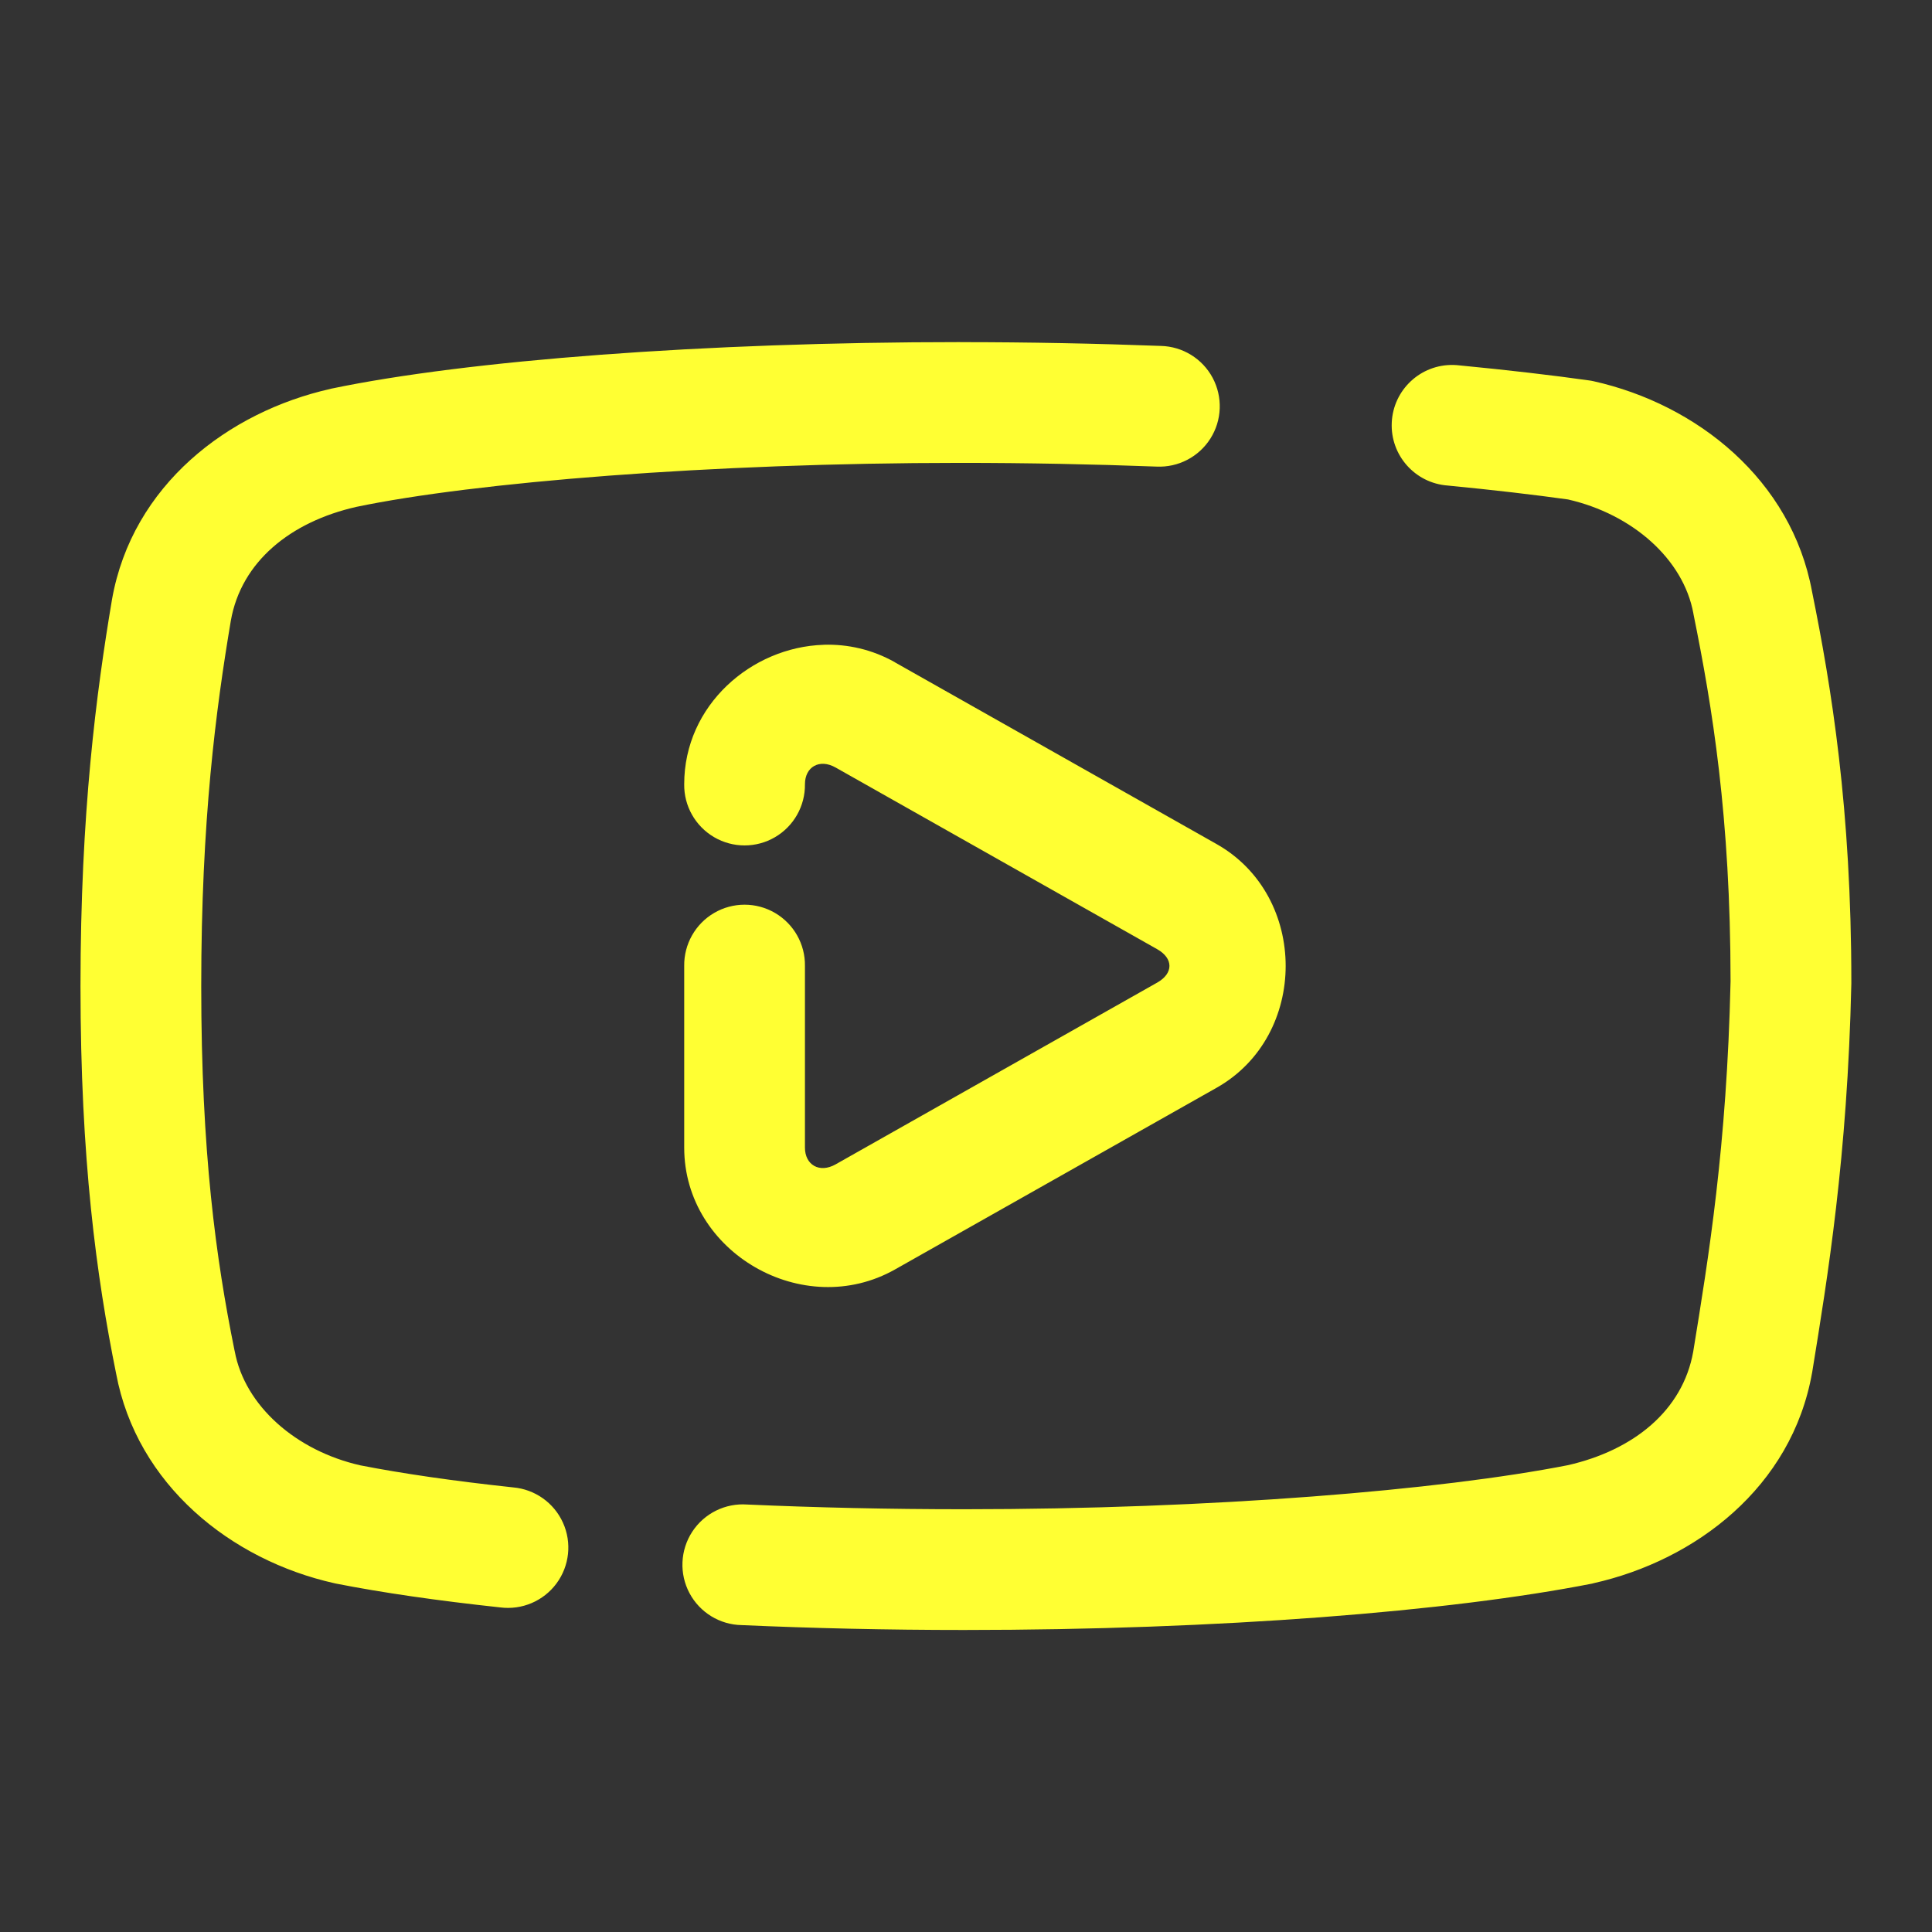
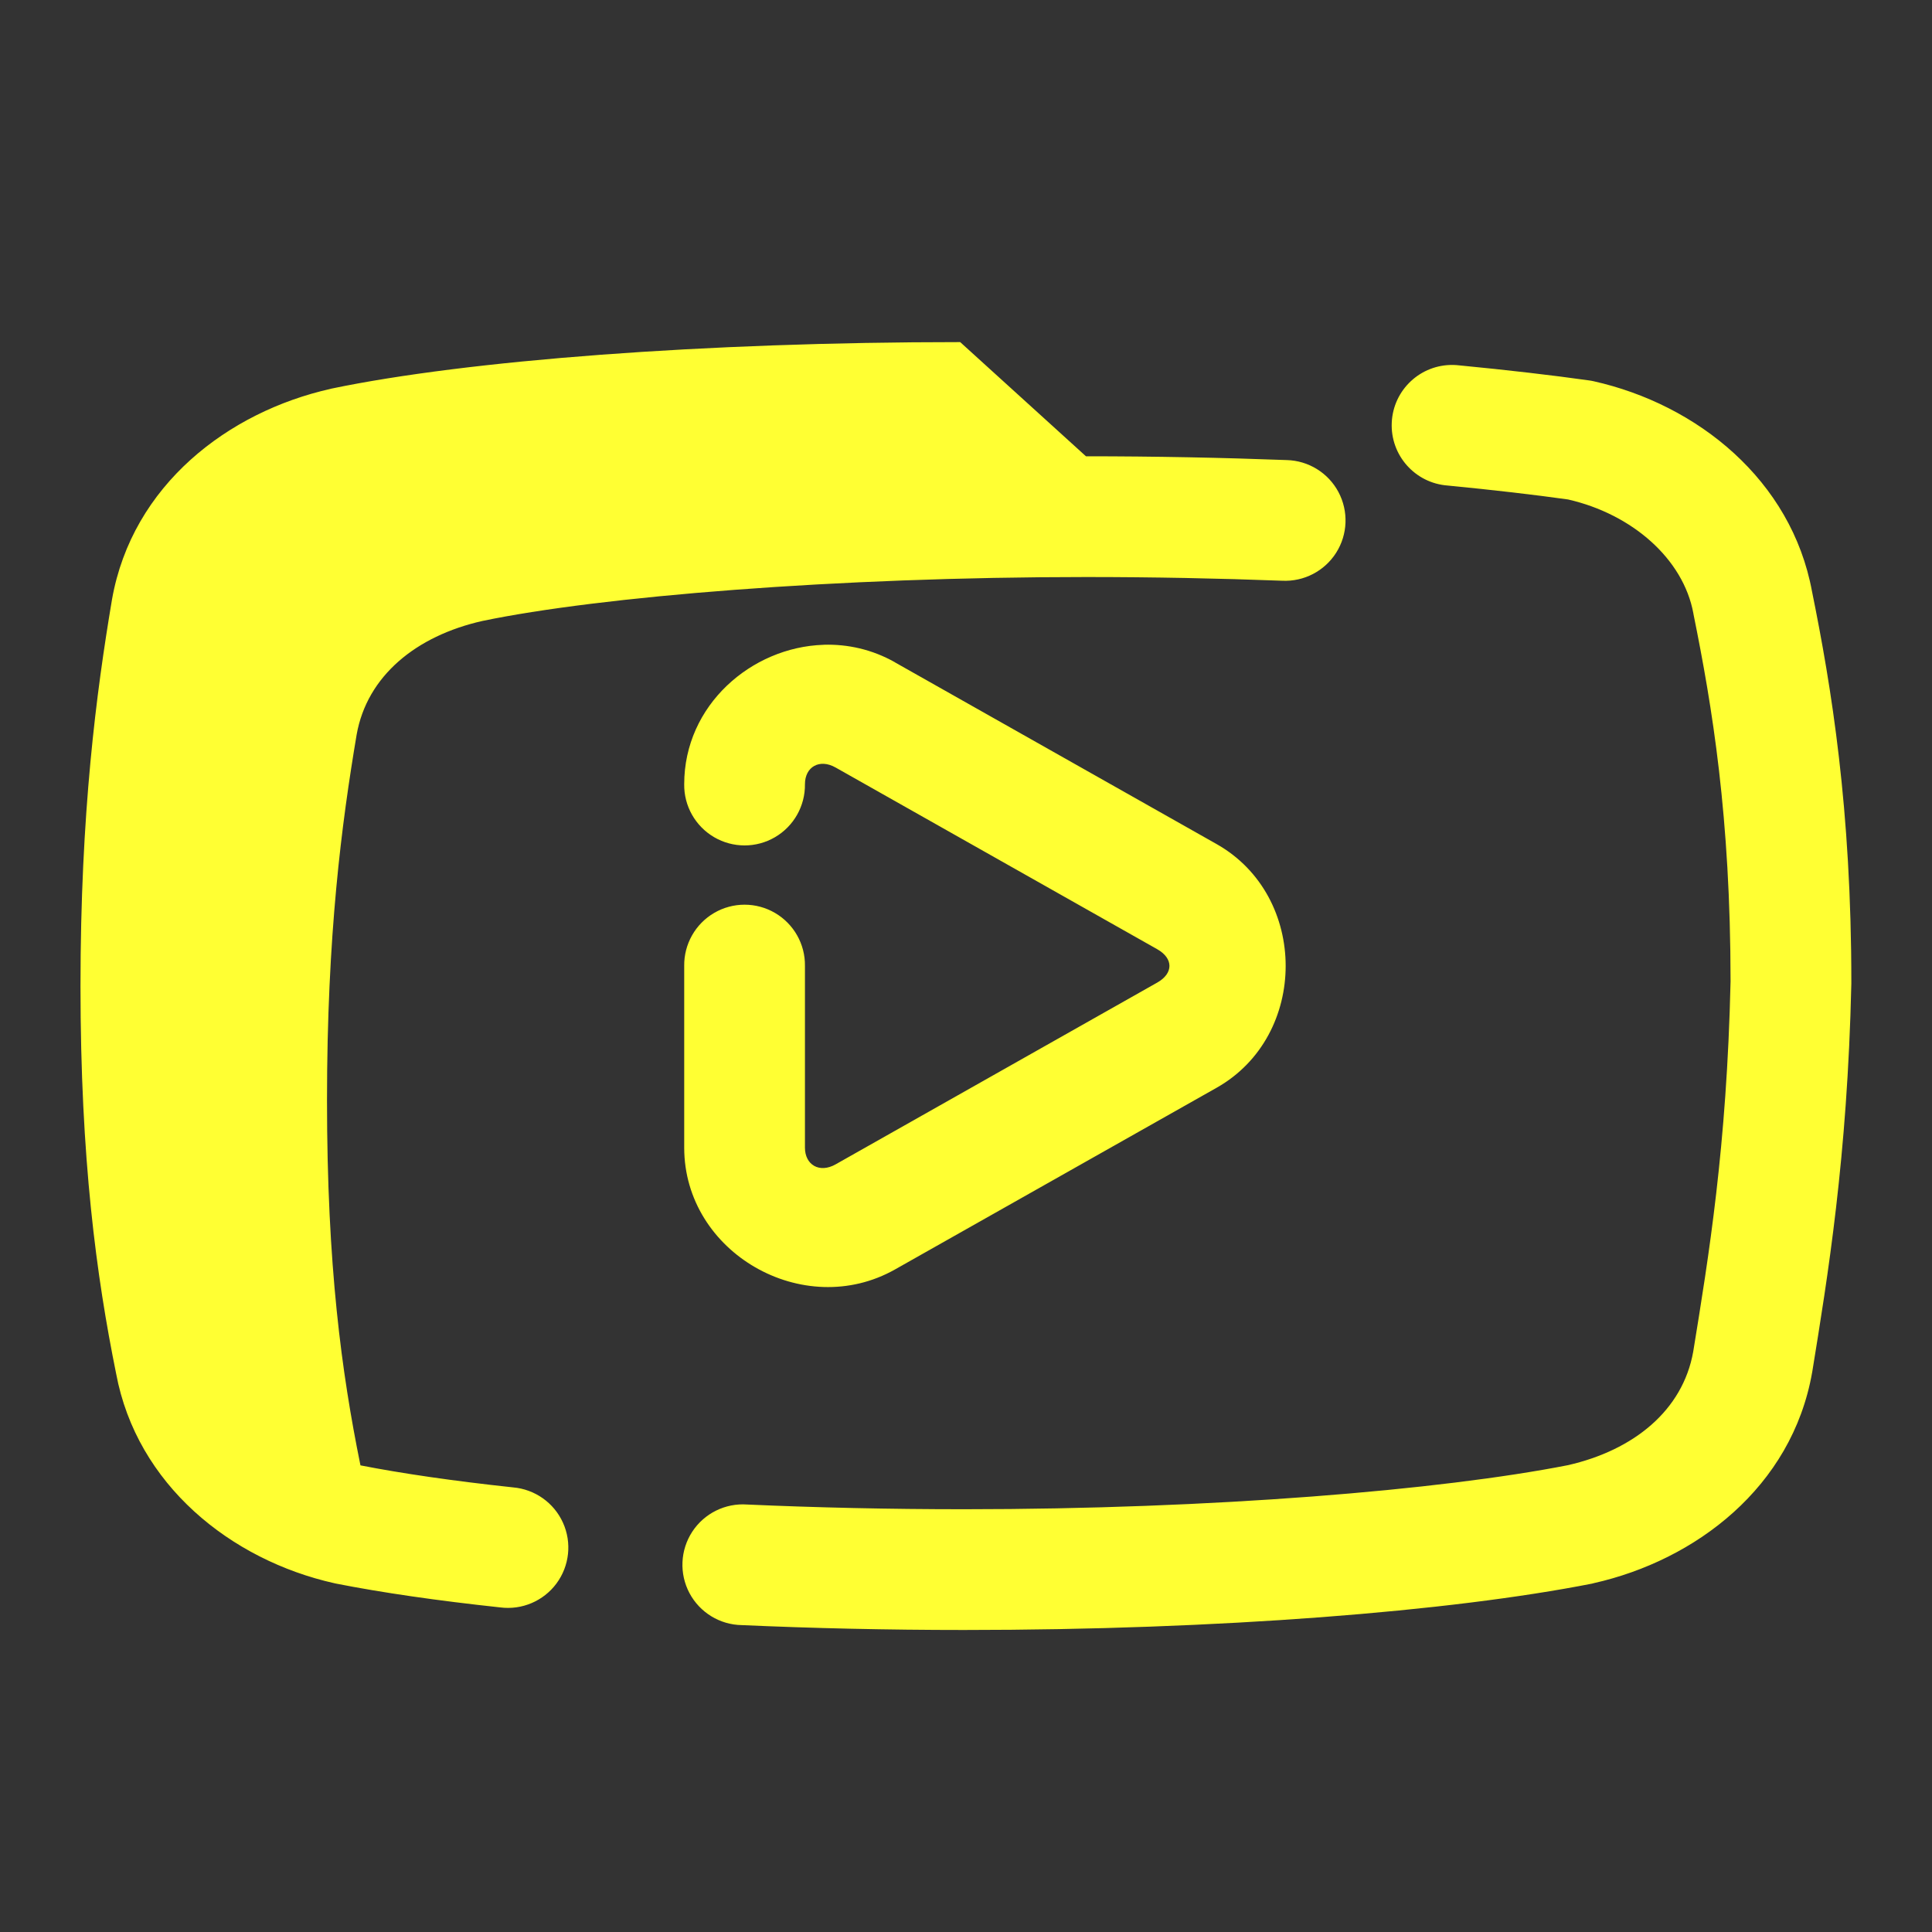
<svg xmlns="http://www.w3.org/2000/svg" viewBox="0,0,256,256" width="48px" height="48px" fill-rule="nonzero">
  <rect x="0" y="0" width="256" height="256" fill="#333333" stroke="none" />
  <g fill="#ffff33" fill-rule="nonzero" stroke="none" stroke-width="1" stroke-linecap="butt" stroke-linejoin="miter" stroke-miterlimit="10" stroke-dasharray="" stroke-dashoffset="0" font-family="none" font-weight="none" font-size="none" text-anchor="none" style="mix-blend-mode: normal">
    <g transform="scale(5.333,5.333)">
-       <path d="M23.857,8.5c-6.353,0 -12.255,0.453 -15.623,1.156c-0.007,0.002 -0.014,0.004 -0.021,0.006c-2.537,0.569 -4.927,2.386 -5.43,5.232c-0.001,0.004 -0.001,0.008 -0.002,0.012c-0.386,2.294 -0.781,5.284 -0.781,9.594c0,4.301 0.396,7.212 0.885,9.627c0.515,2.762 2.849,4.635 5.426,5.211c0.012,0.003 0.025,0.005 0.037,0.008c1.146,0.226 2.52,0.424 4.08,0.592c0.539,0.07 1.074,-0.157 1.398,-0.594c0.324,-0.437 0.386,-1.015 0.162,-1.51c-0.224,-0.496 -0.698,-0.831 -1.24,-0.878c-1.484,-0.159 -2.77,-0.347 -3.791,-0.547c-1.602,-0.361 -2.875,-1.481 -3.125,-2.836c-0.002,-0.008 -0.004,-0.017 -0.006,-0.025c-0.46,-2.271 -0.826,-4.918 -0.826,-9.047c0,-4.121 0.365,-6.878 0.736,-9.082c0.258,-1.462 1.48,-2.455 3.123,-2.826c2.915,-0.608 8.801,-1.092 14.998,-1.092c1.672,0 3.31,0.033 4.877,0.092c0.539,0.026 1.051,-0.24 1.34,-0.696c0.289,-0.456 0.31,-1.032 0.056,-1.509c-0.254,-0.476 -0.745,-0.779 -1.285,-0.793c-1.601,-0.06 -3.276,-0.094 -4.988,-0.094zM36.109,9.068c-0.813,-0.017 -1.492,0.618 -1.529,1.43c-0.038,0.813 0.579,1.507 1.391,1.566c1.146,0.111 2.145,0.228 2.99,0.346c1.596,0.365 2.864,1.479 3.113,2.83c0.001,0.008 0.003,0.017 0.004,0.025c0.465,2.296 0.918,5.027 0.92,9.119c-0.093,4.105 -0.547,6.86 -0.928,9.201c-0.26,1.459 -1.478,2.448 -3.117,2.82c-3.148,0.618 -8.811,1.094 -15.002,1.094c-1.863,0 -3.674,-0.041 -5.385,-0.117c-0.545,-0.04 -1.068,0.219 -1.367,0.677c-0.298,0.458 -0.324,1.041 -0.068,1.524c0.257,0.482 0.755,0.787 1.301,0.795c1.756,0.078 3.61,0.121 5.518,0.121c6.353,0 12.092,-0.46 15.607,-1.152c0.012,-0.003 0.025,-0.006 0.037,-0.01c2.537,-0.569 4.927,-2.386 5.43,-5.232c0.001,-0.007 0.003,-0.014 0.004,-0.021c0.38,-2.341 0.874,-5.328 0.971,-9.645c0,-0.011 0,-0.022 0,-0.033c0,-4.319 -0.494,-7.328 -0.977,-9.711c-0.511,-2.768 -2.848,-4.646 -5.428,-5.223c-0.039,-0.009 -0.079,-0.016 -0.119,-0.021c-0.915,-0.129 -1.998,-0.255 -3.219,-0.373c-0.049,-0.006 -0.099,-0.009 -0.148,-0.01zM20.461,16.021c-1.793,0.058 -3.461,1.502 -3.461,3.463c-0.008,0.541 0.277,1.044 0.744,1.317c0.467,0.273 1.045,0.273 1.512,0c0.467,-0.273 0.751,-0.776 0.744,-1.317c0,-0.429 0.36,-0.641 0.762,-0.414l7.99,4.514c0.406,0.229 0.406,0.601 0,0.83l-7.99,4.516c-0.402,0.227 -0.762,0.013 -0.762,-0.416v-4.514c0.008,-0.541 -0.277,-1.044 -0.744,-1.317c-0.467,-0.273 -1.045,-0.273 -1.512,0c-0.467,0.273 -0.751,0.776 -0.744,1.317v4.514c0,2.615 2.966,4.31 5.238,3.027l7.99,-4.514c2.288,-1.293 2.288,-4.762 0,-6.055l-7.99,-4.514c0,-0.001 0,-0.001 0,-0.002c-0.568,-0.321 -1.18,-0.455 -1.777,-0.436z" />
+       <path d="M23.857,8.5c-6.353,0 -12.255,0.453 -15.623,1.156c-0.007,0.002 -0.014,0.004 -0.021,0.006c-2.537,0.569 -4.927,2.386 -5.43,5.232c-0.001,0.004 -0.001,0.008 -0.002,0.012c-0.386,2.294 -0.781,5.284 -0.781,9.594c0,4.301 0.396,7.212 0.885,9.627c0.515,2.762 2.849,4.635 5.426,5.211c0.012,0.003 0.025,0.005 0.037,0.008c1.146,0.226 2.52,0.424 4.08,0.592c0.539,0.07 1.074,-0.157 1.398,-0.594c0.324,-0.437 0.386,-1.015 0.162,-1.51c-0.224,-0.496 -0.698,-0.831 -1.24,-0.878c-1.484,-0.159 -2.77,-0.347 -3.791,-0.547c-0.002,-0.008 -0.004,-0.017 -0.006,-0.025c-0.46,-2.271 -0.826,-4.918 -0.826,-9.047c0,-4.121 0.365,-6.878 0.736,-9.082c0.258,-1.462 1.48,-2.455 3.123,-2.826c2.915,-0.608 8.801,-1.092 14.998,-1.092c1.672,0 3.31,0.033 4.877,0.092c0.539,0.026 1.051,-0.24 1.34,-0.696c0.289,-0.456 0.31,-1.032 0.056,-1.509c-0.254,-0.476 -0.745,-0.779 -1.285,-0.793c-1.601,-0.06 -3.276,-0.094 -4.988,-0.094zM36.109,9.068c-0.813,-0.017 -1.492,0.618 -1.529,1.43c-0.038,0.813 0.579,1.507 1.391,1.566c1.146,0.111 2.145,0.228 2.99,0.346c1.596,0.365 2.864,1.479 3.113,2.83c0.001,0.008 0.003,0.017 0.004,0.025c0.465,2.296 0.918,5.027 0.92,9.119c-0.093,4.105 -0.547,6.86 -0.928,9.201c-0.26,1.459 -1.478,2.448 -3.117,2.82c-3.148,0.618 -8.811,1.094 -15.002,1.094c-1.863,0 -3.674,-0.041 -5.385,-0.117c-0.545,-0.04 -1.068,0.219 -1.367,0.677c-0.298,0.458 -0.324,1.041 -0.068,1.524c0.257,0.482 0.755,0.787 1.301,0.795c1.756,0.078 3.61,0.121 5.518,0.121c6.353,0 12.092,-0.46 15.607,-1.152c0.012,-0.003 0.025,-0.006 0.037,-0.01c2.537,-0.569 4.927,-2.386 5.43,-5.232c0.001,-0.007 0.003,-0.014 0.004,-0.021c0.38,-2.341 0.874,-5.328 0.971,-9.645c0,-0.011 0,-0.022 0,-0.033c0,-4.319 -0.494,-7.328 -0.977,-9.711c-0.511,-2.768 -2.848,-4.646 -5.428,-5.223c-0.039,-0.009 -0.079,-0.016 -0.119,-0.021c-0.915,-0.129 -1.998,-0.255 -3.219,-0.373c-0.049,-0.006 -0.099,-0.009 -0.148,-0.01zM20.461,16.021c-1.793,0.058 -3.461,1.502 -3.461,3.463c-0.008,0.541 0.277,1.044 0.744,1.317c0.467,0.273 1.045,0.273 1.512,0c0.467,-0.273 0.751,-0.776 0.744,-1.317c0,-0.429 0.36,-0.641 0.762,-0.414l7.99,4.514c0.406,0.229 0.406,0.601 0,0.83l-7.99,4.516c-0.402,0.227 -0.762,0.013 -0.762,-0.416v-4.514c0.008,-0.541 -0.277,-1.044 -0.744,-1.317c-0.467,-0.273 -1.045,-0.273 -1.512,0c-0.467,0.273 -0.751,0.776 -0.744,1.317v4.514c0,2.615 2.966,4.31 5.238,3.027l7.99,-4.514c2.288,-1.293 2.288,-4.762 0,-6.055l-7.99,-4.514c0,-0.001 0,-0.001 0,-0.002c-0.568,-0.321 -1.18,-0.455 -1.777,-0.436z" />
    </g>
  </g>
</svg>